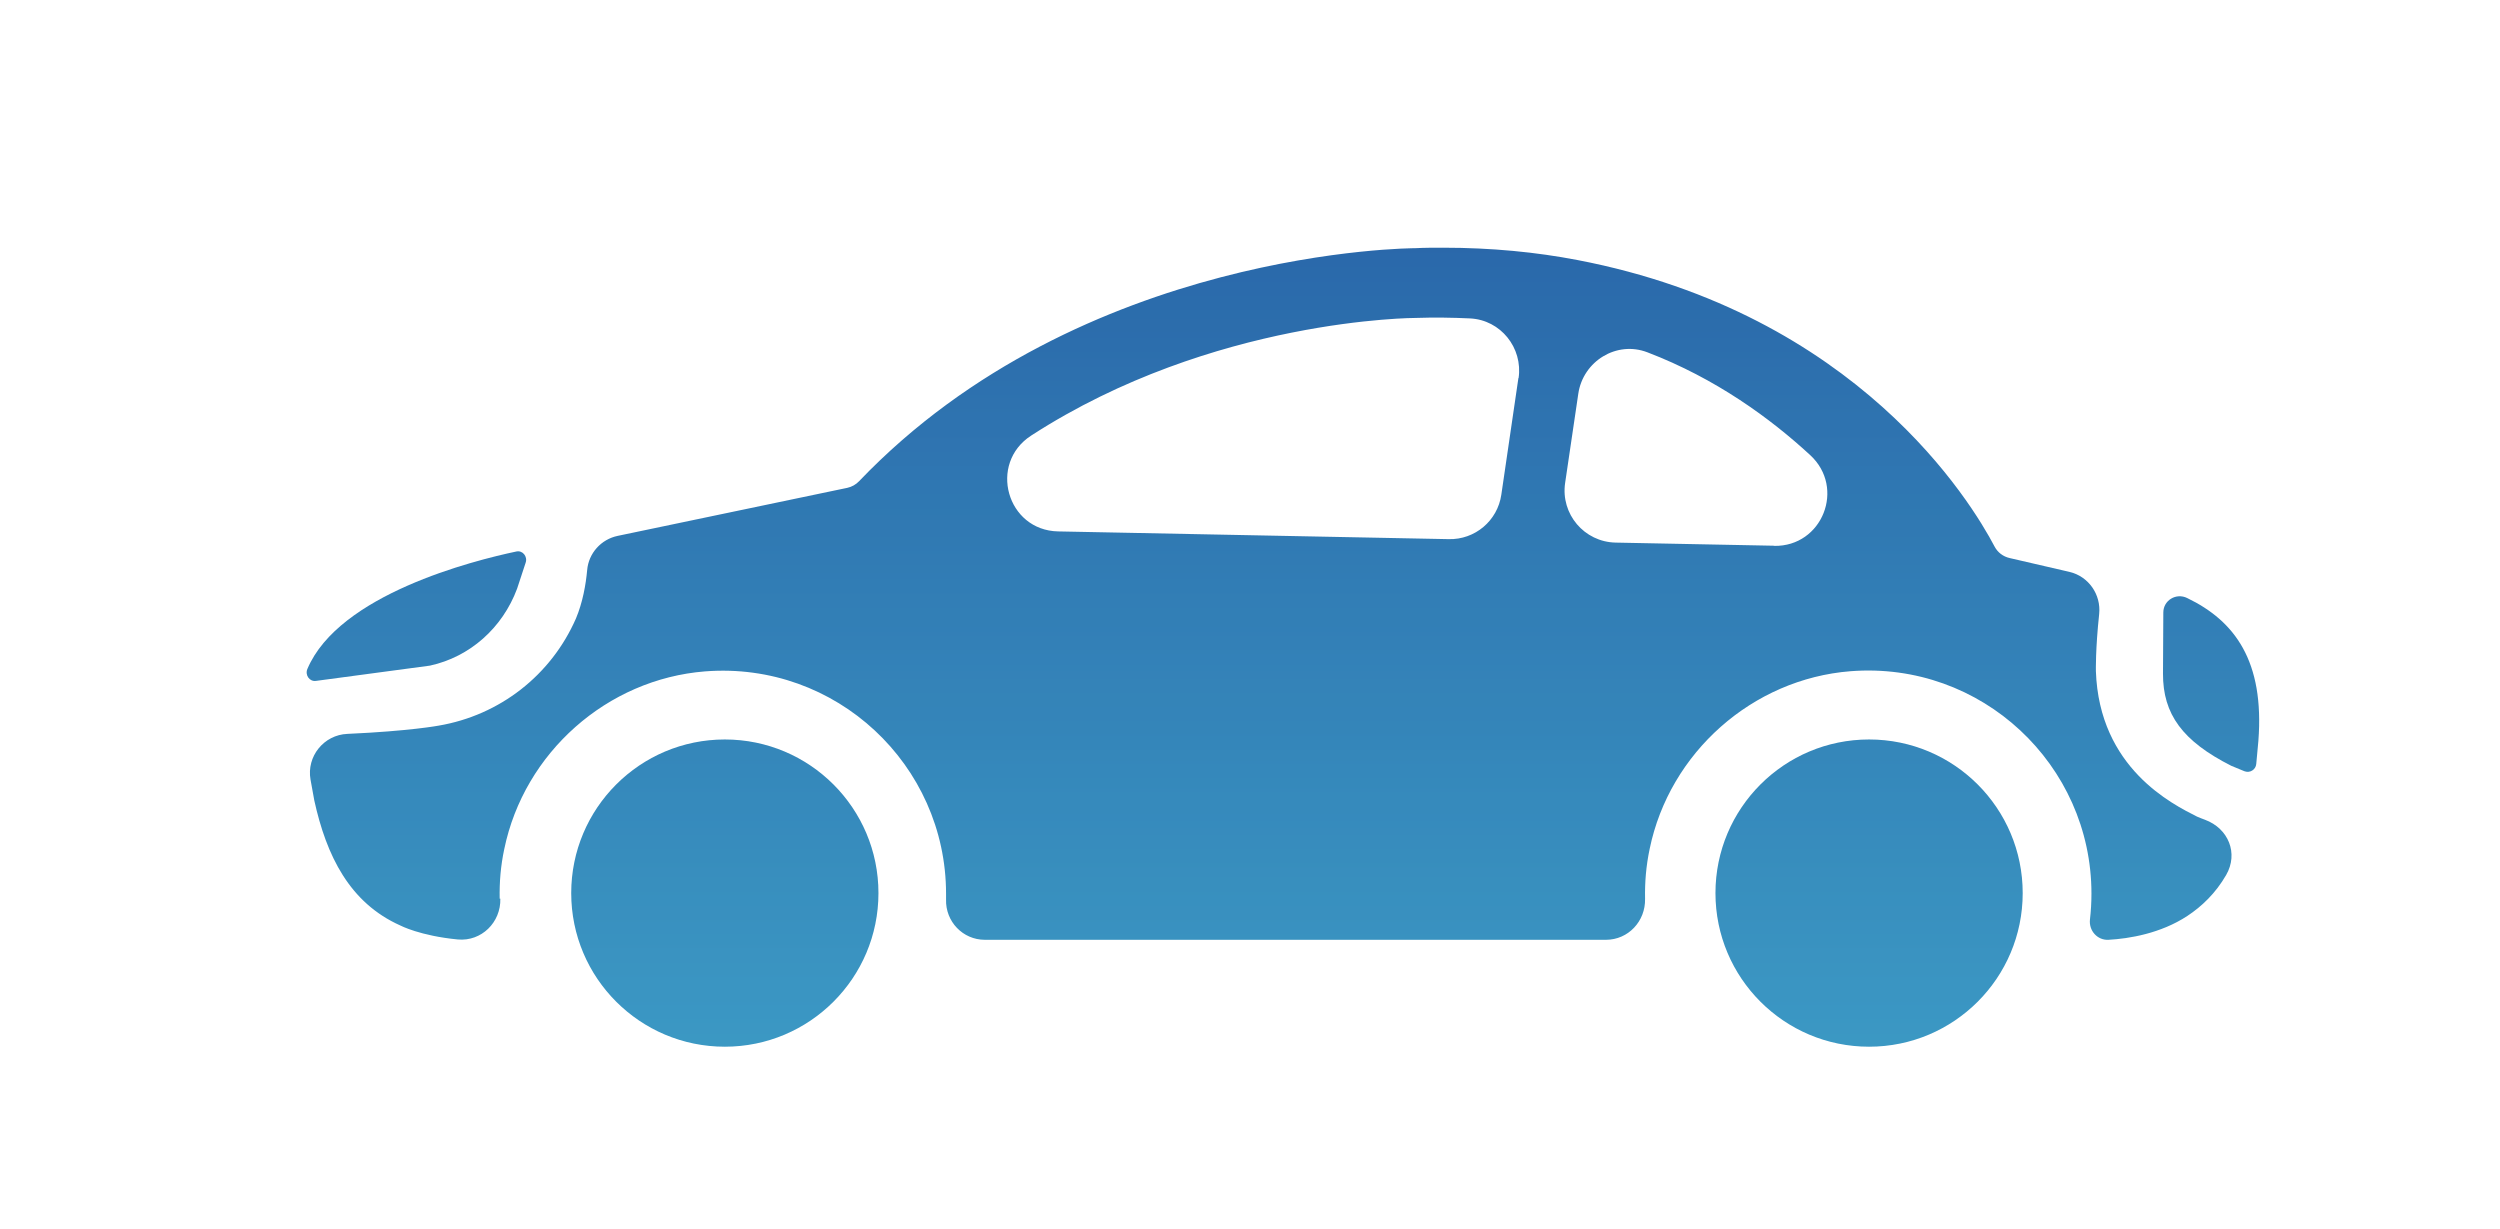
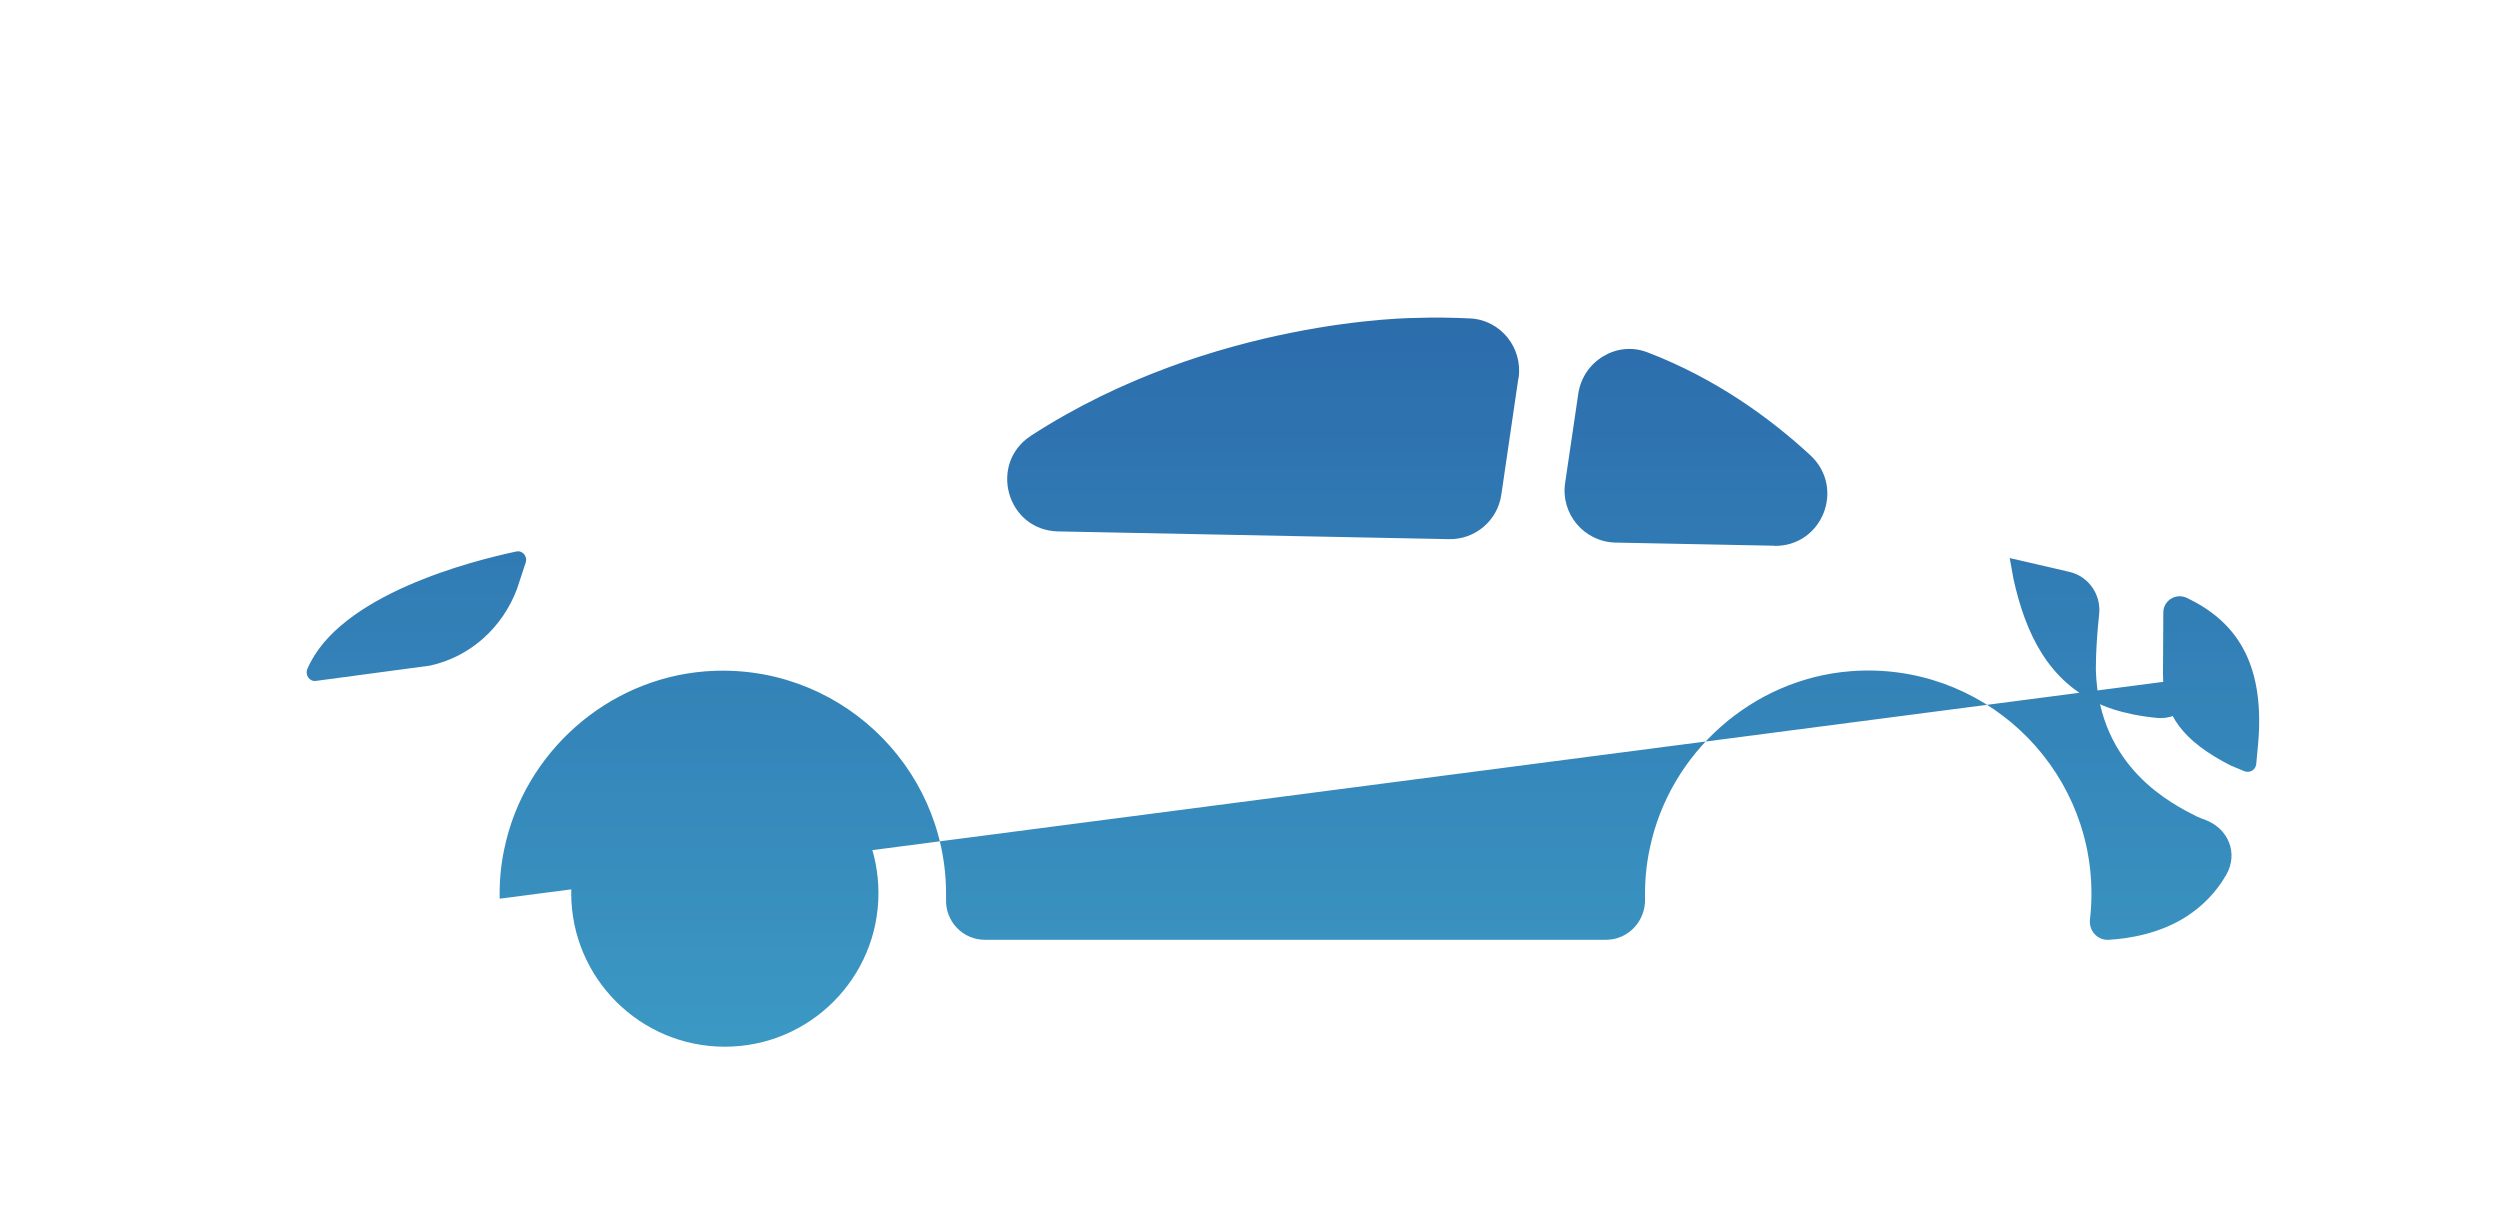
<svg xmlns="http://www.w3.org/2000/svg" xmlns:xlink="http://www.w3.org/1999/xlink" id="_レイヤー_1" data-name="レイヤー_1" version="1.1" viewBox="0 0 152 74.7">
  <defs>
    <style>
      .st0 {
        filter: url(#drop-shadow-1);
        opacity: .85;
      }

      .st1 {
        fill: url(#_新規グラデーションスウォッチ_2);
      }

      .st2 {
        fill: url(#_新規グラデーションスウォッチ_21);
      }

      .st3 {
        fill: url(#_新規グラデーションスウォッチ_22);
      }

      .st4 {
        fill: url(#_新規グラデーションスウォッチ_23);
      }

      .st5 {
        fill: url(#_新規グラデーションスウォッチ_24);
      }
    </style>
    <filter id="drop-shadow-1" x="5.92" y="2.21" width="144" height="74" filterUnits="userSpaceOnUse">
      <feOffset dx="2" dy="2" />
      <feGaussianBlur result="blur" stdDeviation="4" />
      <feFlood flood-color="#002f68" flood-opacity=".2" />
      <feComposite in2="blur" operator="in" />
      <feComposite in="SourceGraphic" />
    </filter>
    <linearGradient id="_新規グラデーションスウォッチ_2" data-name="新規グラデーションスウォッチ 2" x1="111.64" y1="92.33" x2="111.64" y2="4.33" gradientUnits="userSpaceOnUse">
      <stop offset="0" stop-color="#26aacc" />
      <stop offset="1" stop-color="#014496" />
    </linearGradient>
    <linearGradient id="_新規グラデーションスウォッチ_21" data-name="新規グラデーションスウォッチ 2" x1="42.07" y1="92.33" x2="42.07" y2="4.33" xlink:href="#_新規グラデーションスウォッチ_2" />
    <linearGradient id="_新規グラデーションスウォッチ_22" data-name="新規グラデーションスウォッチ 2" x1="23.32" y1="92.33" x2="23.32" y2="4.33" xlink:href="#_新規グラデーションスウォッチ_2" />
    <linearGradient id="_新規グラデーションスウォッチ_23" data-name="新規グラデーションスウォッチ 2" x1="132.43" x2="132.43" y2="4.33" xlink:href="#_新規グラデーションスウォッチ_2" />
    <linearGradient id="_新規グラデーションスウォッチ_24" data-name="新規グラデーションスウォッチ 2" x1="75.24" x2="75.24" y2="4.33" xlink:href="#_新規グラデーションスウォッチ_2" />
  </defs>
  <g class="st0">
-     <circle class="st1" cx="111.64" cy="52.3" r="9.34" />
    <circle class="st2" cx="42.07" cy="52.3" r="9.34" />
    <path class="st3" d="M17.2,39.4l6.94-.93c2.43-.53,4.41-2.29,5.3-4.68l.52-1.58c.13-.38-.19-.76-.56-.68-2.65.56-10.79,2.61-12.71,7.14-.16.37.13.78.51.73Z" />
    <path class="st4" d="M134.46,44.89l-.8-.33c-2.96-1.5-4.16-3.13-4.15-5.61l.02-3.71c0-.74.78-1.21,1.45-.88,2.91,1.4,4.7,3.85,4.33,8.68l-.13,1.41c-.03.35-.39.57-.72.44Z" />
-     <path class="st5" d="M90.32,20.98l-1.04,7.1c-.23,1.58-1.6,2.74-3.2,2.7-8.77-.17-17.56-.35-23.74-.47-3.13-.06-4.27-4.13-1.64-5.83,11.05-7.15,23.39-7.15,23.39-7.15,1.13-.04,2.23-.02,3.29.03,1.86.09,3.22,1.79,2.95,3.63ZM105.87,31.18l-9.64-.19c-1.91-.04-3.35-1.74-3.07-3.63l.8-5.42c.29-1.98,2.33-3.24,4.2-2.52,4.16,1.59,7.47,4.01,9.9,6.25,2.16,1.99.74,5.57-2.19,5.52ZM28.38,52.64c-.02-.98.06-2,.28-3.02,1.21-5.86,6.25-10.33,12.21-10.8,7.97-.62,14.65,5.69,14.65,13.52,0,.12,0,.24,0,.35-.04,1.34,1.02,2.45,2.36,2.45h37.76c1.36,0,2.41-1.13,2.38-2.49-.02-.99.06-2,.28-3.04,1.21-5.86,6.25-10.33,12.21-10.8,7.97-.62,14.65,5.69,14.65,13.52,0,.53-.03,1.05-.09,1.57-.08.68.45,1.28,1.13,1.24,1.25-.07,3.16-.38,4.79-1.45.88-.58,1.72-1.38,2.36-2.49.76-1.32.14-2.83-1.29-3.36-.16-.06-.32-.12-.48-.19-1.5-.76-5.95-2.95-6.15-8.85,0,0-.03-1.33.2-3.47.12-1.19-.65-2.29-1.81-2.56l-3.63-.84c-.4-.09-.73-.34-.92-.7-1.4-2.67-8.32-14.15-25.36-17.42-2.5-.48-5.22-.75-8.17-.75-.56,0-1.13,0-1.7.03,0,0-20.26,0-33.81,14.17-.19.2-.44.34-.71.4-1.82.38-9.18,1.92-13.96,2.92-1.01.21-1.77,1.05-1.86,2.08-.08.88-.27,1.96-.68,2.94-1.51,3.45-4.63,5.89-8.36,6.52,0,0-1.74.33-5.54.5-1.43.06-2.49,1.37-2.24,2.78l.23,1.27c.74,3.36,2.14,6.22,5.23,7.6,0,0,1.2.63,3.5.85,1.43.13,2.62-1.04,2.58-2.48Z" />
+     <path class="st5" d="M90.32,20.98l-1.04,7.1c-.23,1.58-1.6,2.74-3.2,2.7-8.77-.17-17.56-.35-23.74-.47-3.13-.06-4.27-4.13-1.64-5.83,11.05-7.15,23.39-7.15,23.39-7.15,1.13-.04,2.23-.02,3.29.03,1.86.09,3.22,1.79,2.95,3.63ZM105.87,31.18l-9.64-.19c-1.91-.04-3.35-1.74-3.07-3.63l.8-5.42c.29-1.98,2.33-3.24,4.2-2.52,4.16,1.59,7.47,4.01,9.9,6.25,2.16,1.99.74,5.57-2.19,5.52ZM28.38,52.64c-.02-.98.06-2,.28-3.02,1.21-5.86,6.25-10.33,12.21-10.8,7.97-.62,14.65,5.69,14.65,13.52,0,.12,0,.24,0,.35-.04,1.34,1.02,2.45,2.36,2.45h37.76c1.36,0,2.41-1.13,2.38-2.49-.02-.99.06-2,.28-3.04,1.21-5.86,6.25-10.33,12.21-10.8,7.97-.62,14.65,5.69,14.65,13.52,0,.53-.03,1.05-.09,1.57-.08.68.45,1.28,1.13,1.24,1.25-.07,3.16-.38,4.79-1.45.88-.58,1.72-1.38,2.36-2.49.76-1.32.14-2.83-1.29-3.36-.16-.06-.32-.12-.48-.19-1.5-.76-5.95-2.95-6.15-8.85,0,0-.03-1.33.2-3.47.12-1.19-.65-2.29-1.81-2.56l-3.63-.84l.23,1.27c.74,3.36,2.14,6.22,5.23,7.6,0,0,1.2.63,3.5.85,1.43.13,2.62-1.04,2.58-2.48Z" />
  </g>
</svg>